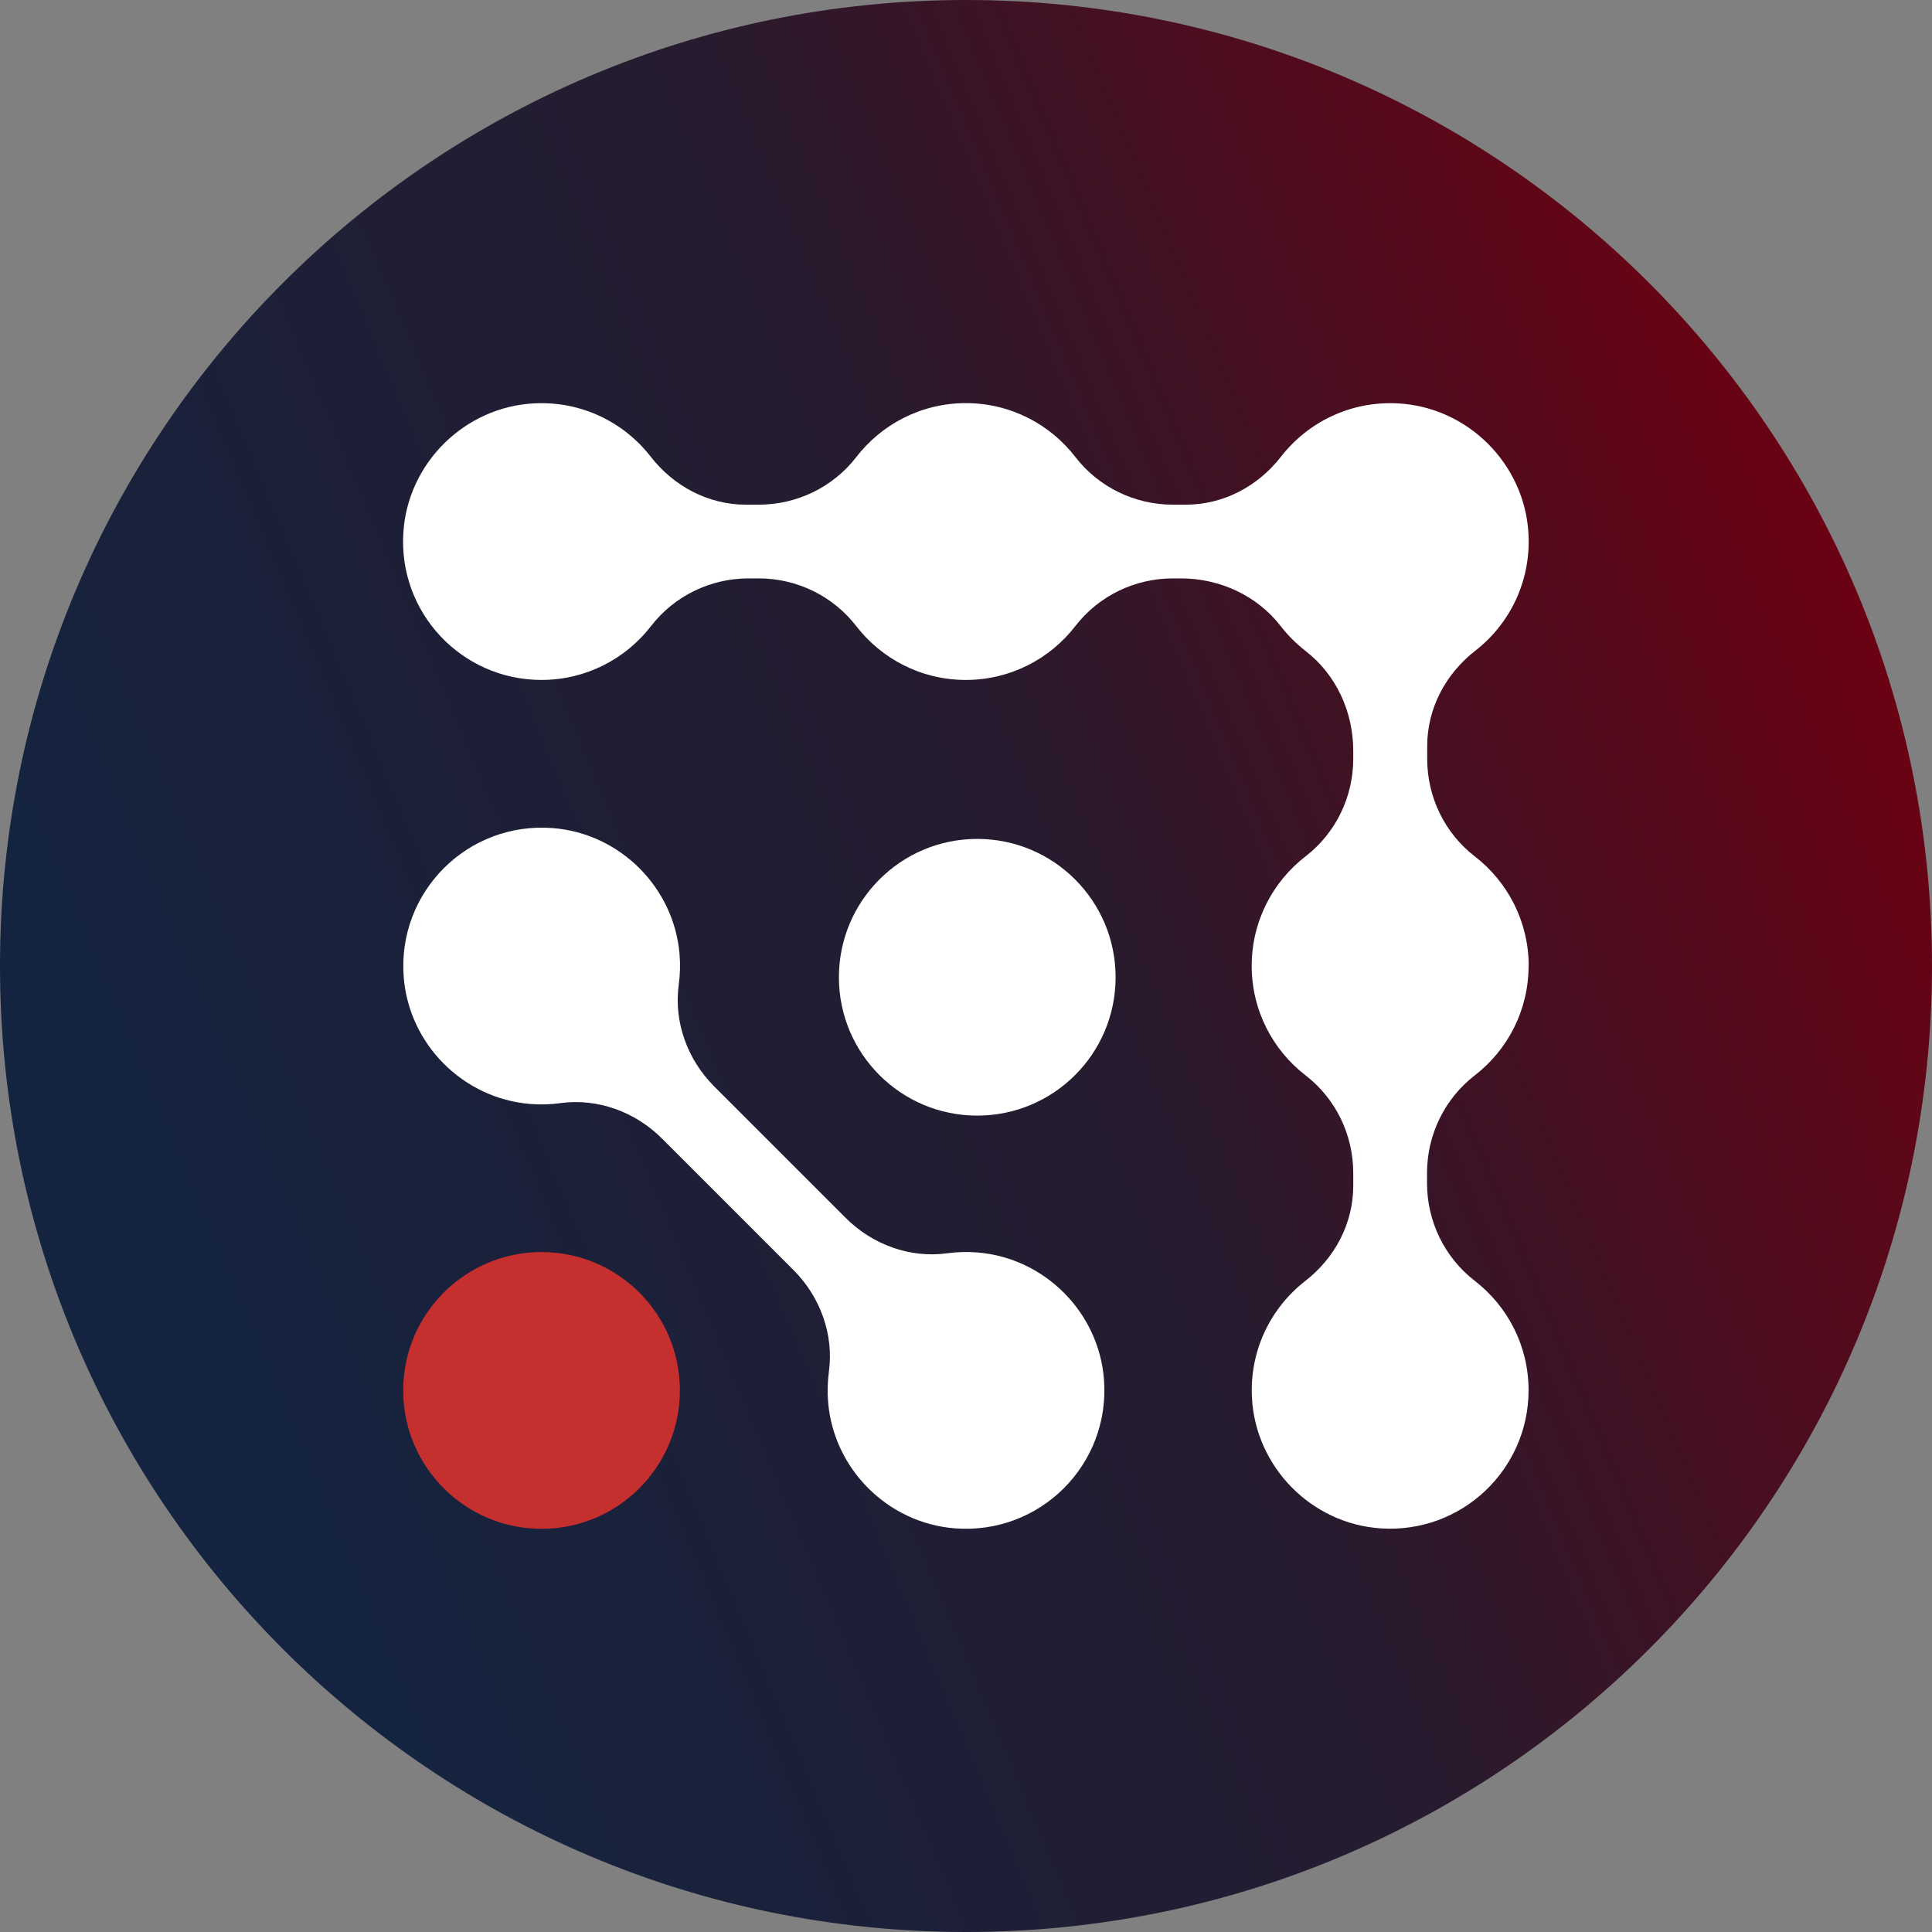
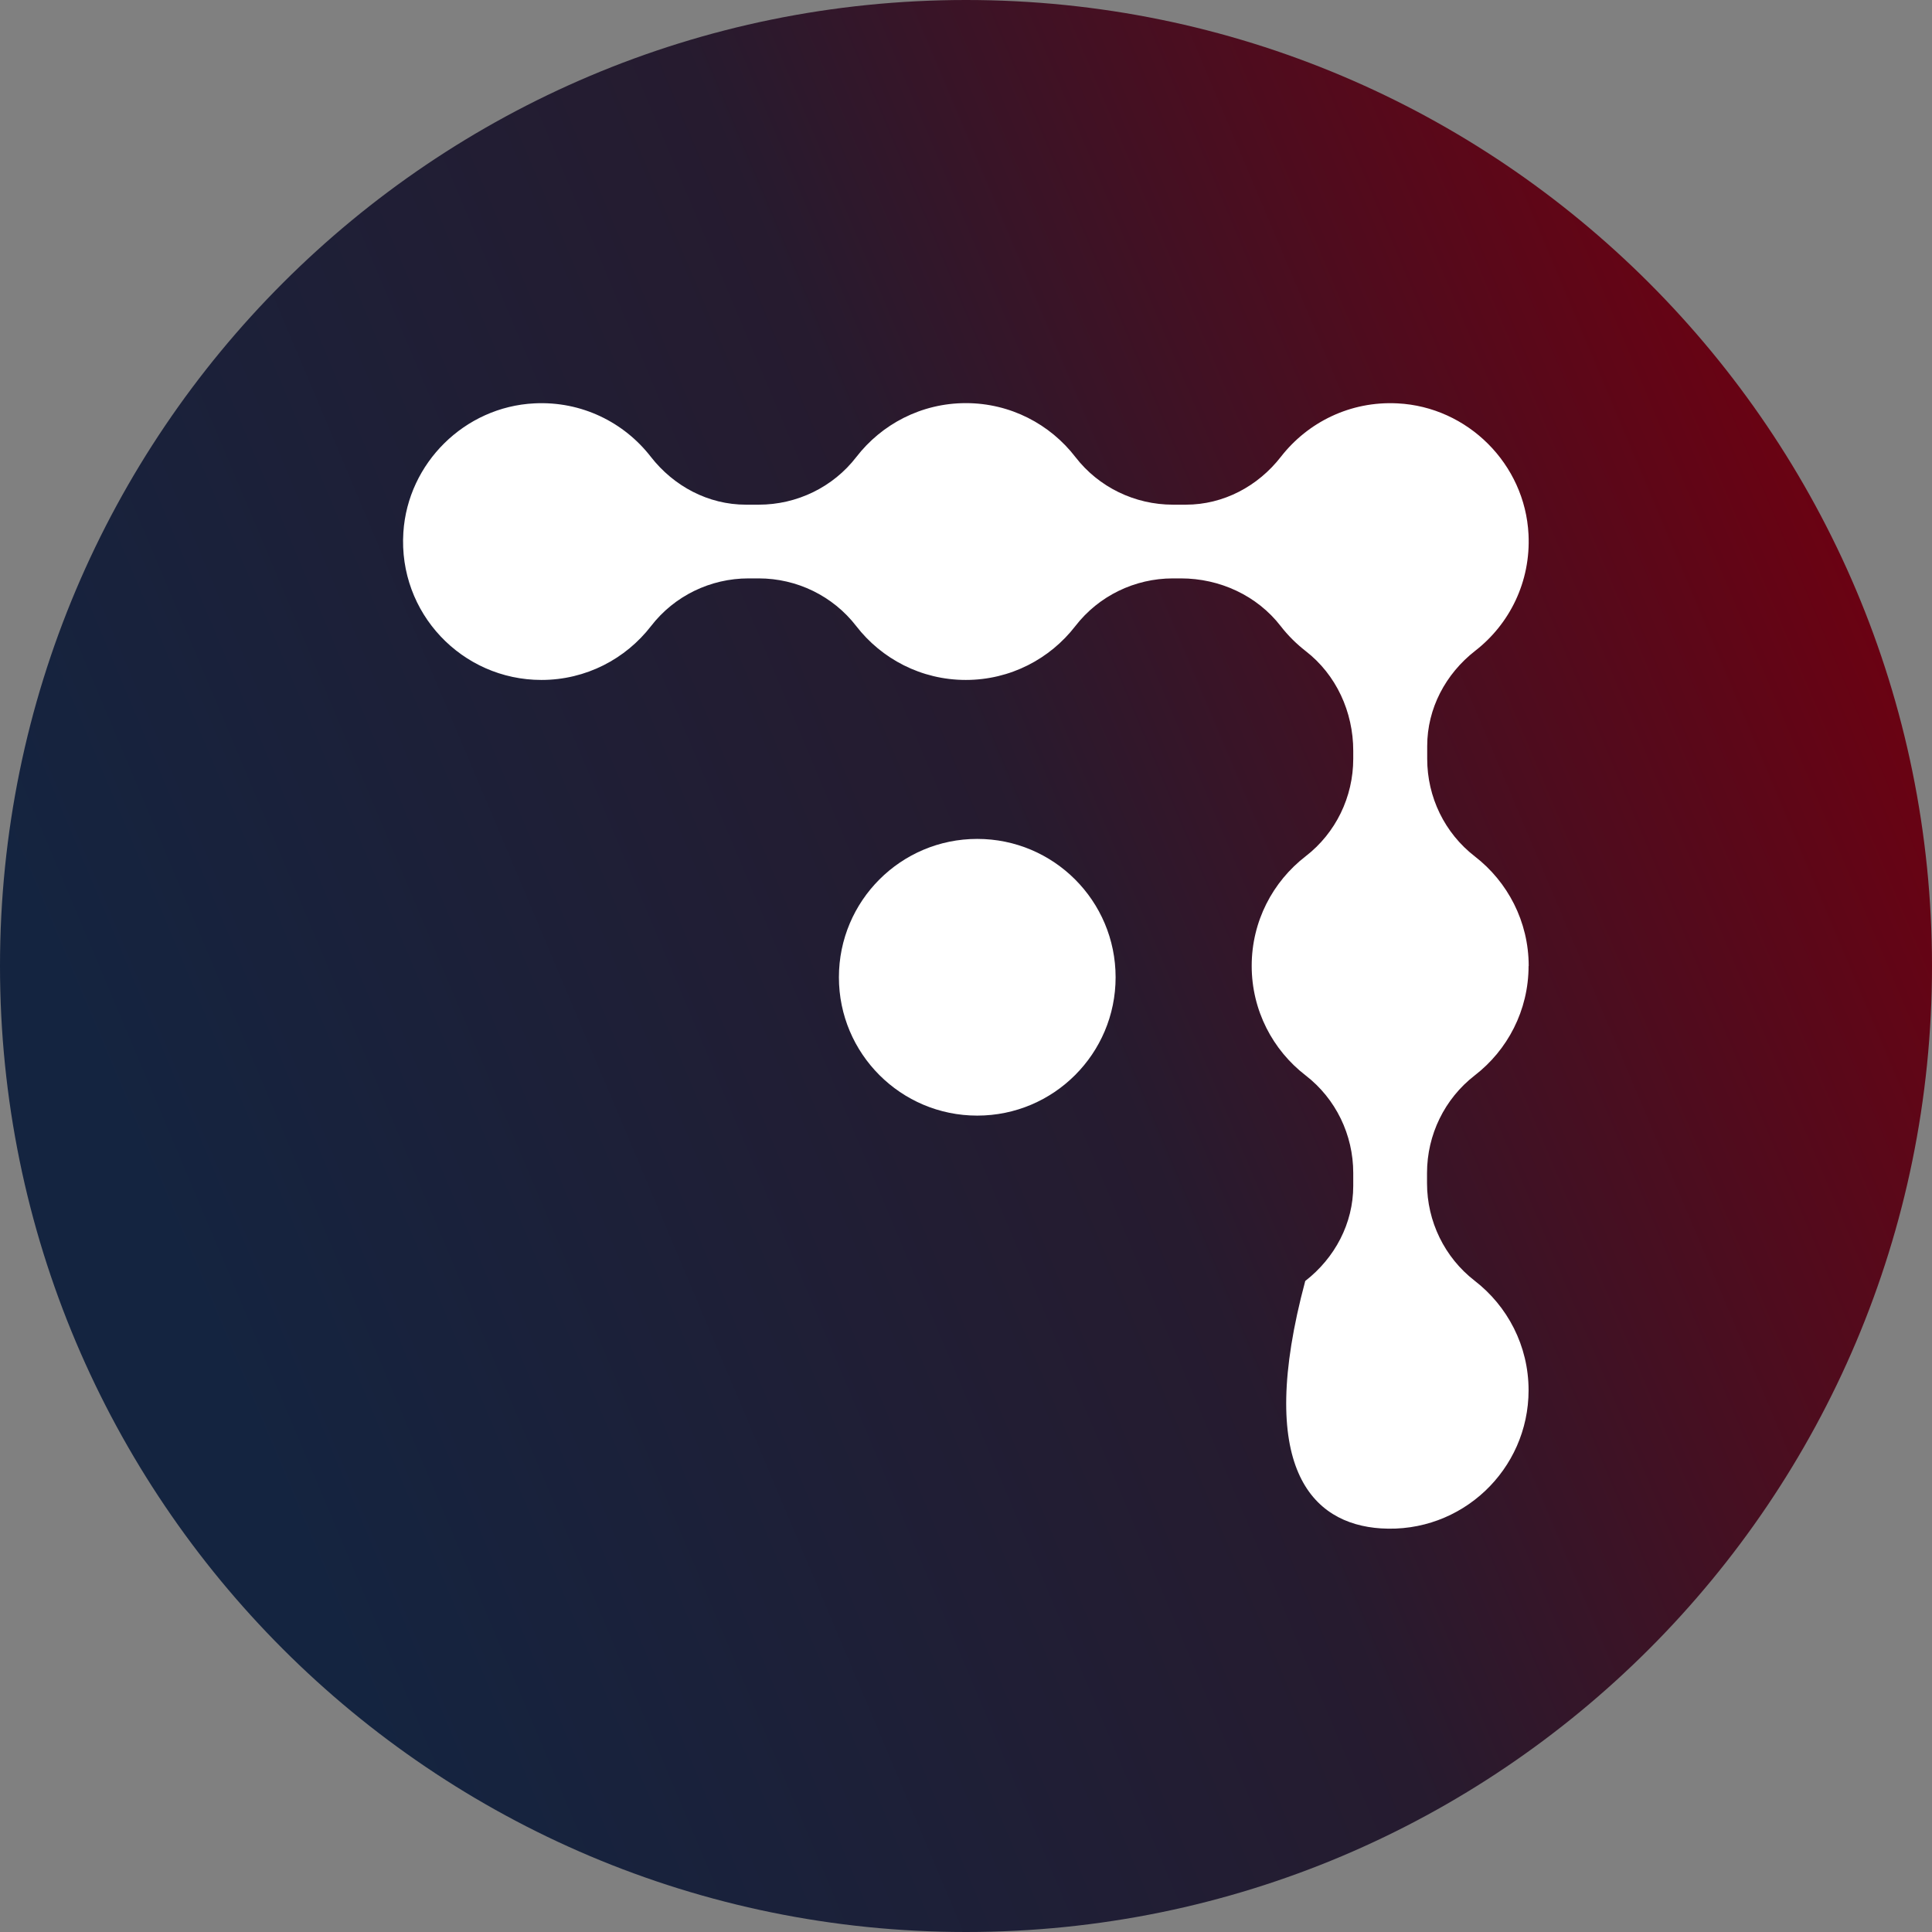
<svg xmlns="http://www.w3.org/2000/svg" width="32" height="32" viewBox="0 0 32 32" fill="none">
  <rect x="0" y="0" width="32" height="32" fill="#808080" stroke="none" />
  <path d="M16 32C24.837 32 32 24.837 32 16C32 7.163 24.837 0 16 0C7.163 0 0 7.163 0 16C0 24.837 7.163 32 16 32Z" fill="url(#paint0_linear_1477_412)" />
  <path d="M16.186 18.478C17.452 18.478 18.478 17.452 18.478 16.187C18.478 14.921 17.452 13.895 16.186 13.895C14.921 13.895 13.895 14.921 13.895 16.187C13.895 17.452 14.921 18.478 16.186 18.478Z" fill="white" />
-   <path d="M8.97 25.322C10.235 25.322 11.261 24.295 11.261 23.03C11.261 21.764 10.235 20.738 8.97 20.738C7.704 20.738 6.678 21.764 6.678 23.03C6.678 24.295 7.704 25.322 8.97 25.322Z" fill="#C5302E" />
-   <path d="M16.191 20.745C16.02 20.731 15.852 20.736 15.69 20.758C15.07 20.843 14.448 20.614 14.006 20.171L11.829 17.994C11.387 17.551 11.158 16.929 11.242 16.309C11.264 16.147 11.27 15.981 11.256 15.81C11.166 14.7 10.268 13.803 9.158 13.716C7.746 13.605 6.576 14.774 6.687 16.186C6.774 17.296 7.671 18.195 8.781 18.285C8.952 18.299 9.12 18.294 9.282 18.271C9.902 18.187 10.523 18.416 10.966 18.859L13.143 21.036C13.585 21.479 13.813 22.101 13.729 22.72C13.708 22.882 13.702 23.049 13.716 23.22C13.806 24.33 14.704 25.227 15.814 25.314C17.225 25.425 18.396 24.256 18.285 22.844C18.198 21.734 17.301 20.835 16.191 20.745Z" fill="white" />
-   <path d="M25.32 16C25.32 15.262 24.97 14.604 24.428 14.185C23.928 13.799 23.639 13.202 23.639 12.57V12.356C23.639 11.735 23.943 11.162 24.433 10.78C25.002 10.339 25.356 9.636 25.317 8.851C25.259 7.687 24.311 6.739 23.147 6.681C22.362 6.641 21.66 6.996 21.217 7.564C20.836 8.055 20.263 8.359 19.642 8.359H19.428C18.796 8.359 18.198 8.07 17.812 7.57C17.394 7.027 16.736 6.677 15.998 6.677C15.259 6.677 14.602 7.027 14.183 7.57C13.797 8.07 13.199 8.359 12.568 8.359H12.354C11.733 8.359 11.16 8.055 10.778 7.564C10.337 6.996 9.633 6.641 8.85 6.681C7.698 6.738 6.755 7.668 6.681 8.818C6.594 10.153 7.652 11.262 8.968 11.262C9.707 11.262 10.364 10.912 10.783 10.37C11.169 9.87 11.766 9.58 12.398 9.58H12.567C13.198 9.58 13.796 9.87 14.182 10.37C14.601 10.912 15.258 11.262 15.997 11.262C16.735 11.262 17.392 10.912 17.811 10.37C18.197 9.87 18.795 9.58 19.427 9.58H19.559C20.201 9.58 20.819 9.862 21.212 10.37C21.331 10.524 21.471 10.663 21.625 10.783C22.133 11.175 22.414 11.793 22.414 12.435V12.568C22.414 13.199 22.125 13.797 21.625 14.183C21.082 14.602 20.732 15.259 20.732 15.998C20.732 16.736 21.082 17.394 21.625 17.812C22.125 18.198 22.414 18.796 22.414 19.428V19.642C22.414 20.263 22.11 20.836 21.619 21.217C21.051 21.659 20.696 22.362 20.736 23.146C20.793 24.297 21.722 25.241 22.873 25.315C24.208 25.401 25.318 24.343 25.318 23.027C25.318 22.289 24.968 21.632 24.425 21.213C23.926 20.827 23.636 20.229 23.636 19.598V19.429C23.636 18.797 23.926 18.2 24.425 17.813C24.968 17.395 25.318 16.737 25.318 15.999L25.32 16Z" fill="white" />
+   <path d="M25.32 16C25.32 15.262 24.97 14.604 24.428 14.185C23.928 13.799 23.639 13.202 23.639 12.57V12.356C23.639 11.735 23.943 11.162 24.433 10.78C25.002 10.339 25.356 9.636 25.317 8.851C25.259 7.687 24.311 6.739 23.147 6.681C22.362 6.641 21.66 6.996 21.217 7.564C20.836 8.055 20.263 8.359 19.642 8.359H19.428C18.796 8.359 18.198 8.07 17.812 7.57C17.394 7.027 16.736 6.677 15.998 6.677C15.259 6.677 14.602 7.027 14.183 7.57C13.797 8.07 13.199 8.359 12.568 8.359H12.354C11.733 8.359 11.16 8.055 10.778 7.564C10.337 6.996 9.633 6.641 8.85 6.681C7.698 6.738 6.755 7.668 6.681 8.818C6.594 10.153 7.652 11.262 8.968 11.262C9.707 11.262 10.364 10.912 10.783 10.37C11.169 9.87 11.766 9.58 12.398 9.58H12.567C13.198 9.58 13.796 9.87 14.182 10.37C14.601 10.912 15.258 11.262 15.997 11.262C16.735 11.262 17.392 10.912 17.811 10.37C18.197 9.87 18.795 9.58 19.427 9.58H19.559C20.201 9.58 20.819 9.862 21.212 10.37C21.331 10.524 21.471 10.663 21.625 10.783C22.133 11.175 22.414 11.793 22.414 12.435V12.568C22.414 13.199 22.125 13.797 21.625 14.183C21.082 14.602 20.732 15.259 20.732 15.998C20.732 16.736 21.082 17.394 21.625 17.812C22.125 18.198 22.414 18.796 22.414 19.428V19.642C22.414 20.263 22.11 20.836 21.619 21.217C20.793 24.297 21.722 25.241 22.873 25.315C24.208 25.401 25.318 24.343 25.318 23.027C25.318 22.289 24.968 21.632 24.425 21.213C23.926 20.827 23.636 20.229 23.636 19.598V19.429C23.636 18.797 23.926 18.2 24.425 17.813C24.968 17.395 25.318 16.737 25.318 15.999L25.32 16Z" fill="white" />
  <defs>
    <linearGradient id="paint0_linear_1477_412" x1="2.417" y1="21.73" x2="31.909" y2="9.289" gradientUnits="userSpaceOnUse">
      <stop offset="0.02" stop-color="#142440" />
      <stop offset="0.51" stop-color="#261B2F" />
      <stop offset="1" stop-color="#700010" />
    </linearGradient>
  </defs>
</svg>